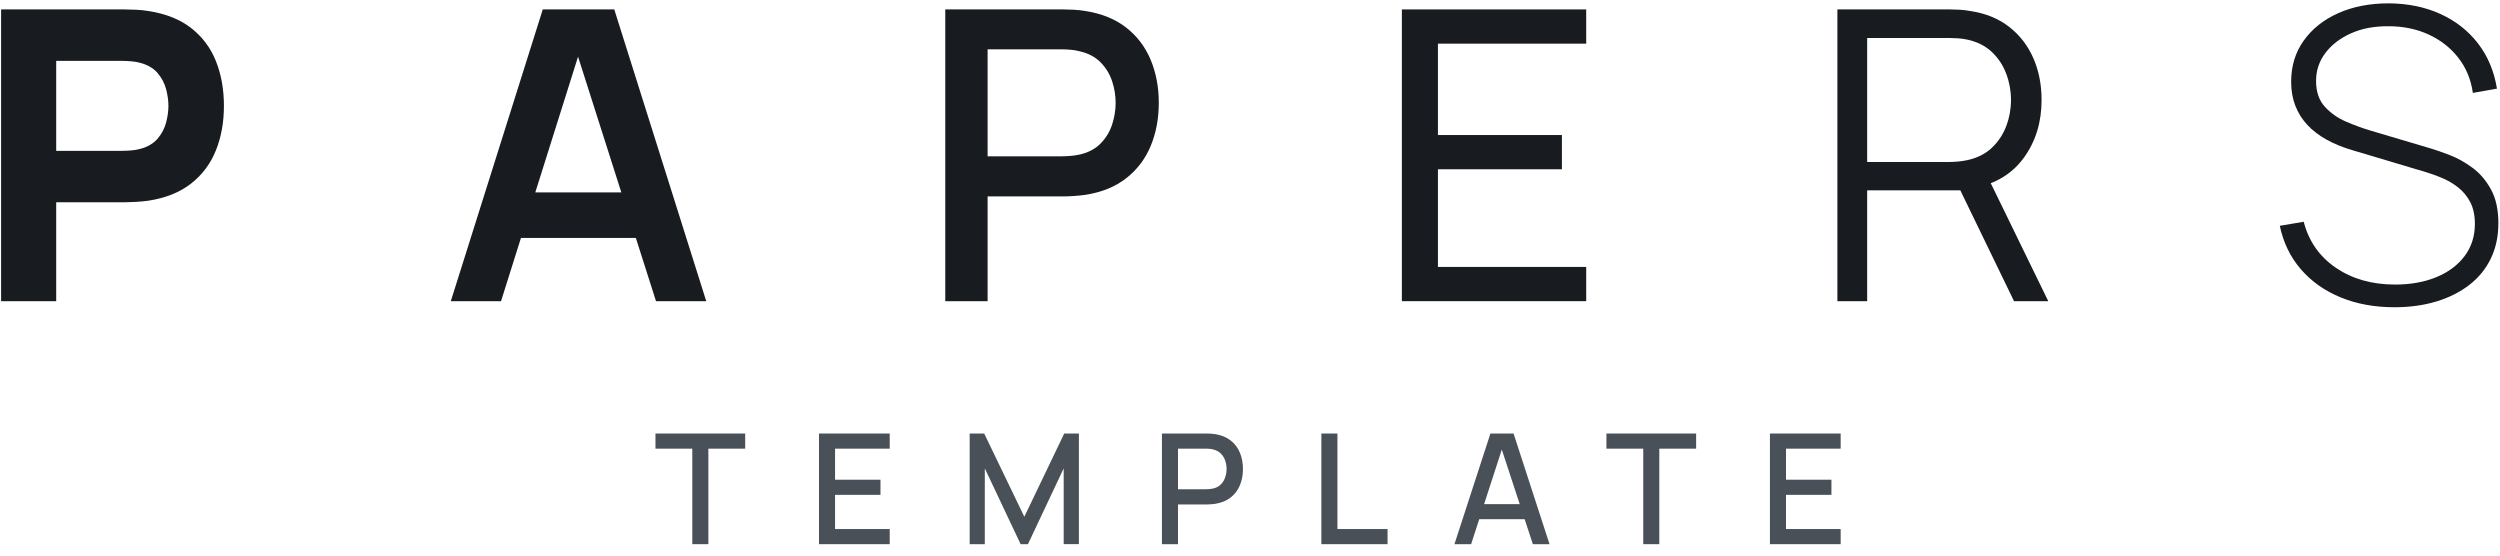
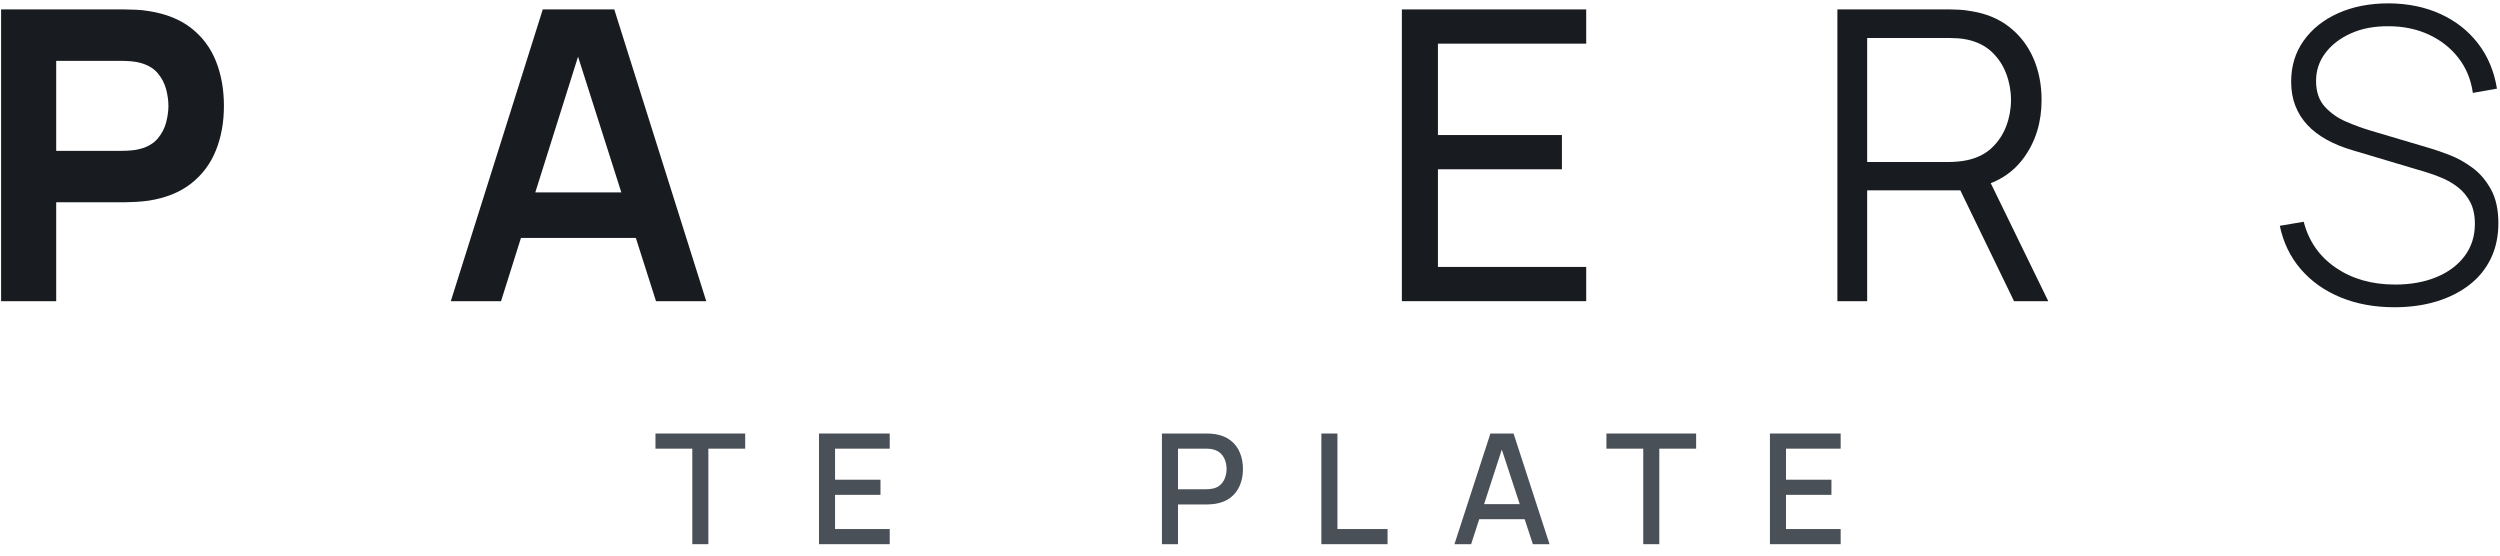
<svg xmlns="http://www.w3.org/2000/svg" width="100%" height="100%" viewBox="0 0 216 48" version="1.1" xml:space="preserve" style="fill-rule:evenodd;clip-rule:evenodd;stroke-linejoin:round;stroke-miterlimit:2;">
  <g transform="matrix(1,0,0,1,-1117,-1452)">
    <g transform="matrix(1,0,0,2.001,0,0)">
      <g id="papers-template-logo-gray">
        <g transform="matrix(2.917,0,0,1.458,-1114.06,67.687)">
          <path d="M764.88,460.188L764.88,451.548L768.528,451.548C768.612,451.548 768.725,451.551 768.867,451.557C769.009,451.563 769.136,451.576 769.248,451.596C769.764,451.676 770.187,451.846 770.517,452.106C770.847,452.366 771.09,452.693 771.246,453.087C771.402,453.481 771.48,453.92 771.48,454.404C771.48,454.888 771.401,455.327 771.243,455.721C771.085,456.115 770.841,456.442 770.511,456.702C770.181,456.962 769.76,457.132 769.248,457.212C769.136,457.228 769.008,457.24 768.864,457.248C768.72,457.256 768.608,457.26 768.528,457.26L766.512,457.26L766.512,460.188L764.88,460.188ZM766.512,455.736L768.456,455.736C768.54,455.736 768.632,455.732 768.732,455.724C768.832,455.716 768.924,455.7 769.008,455.676C769.228,455.616 769.398,455.515 769.518,455.373C769.638,455.231 769.721,455.073 769.767,454.899C769.813,454.725 769.836,454.56 769.836,454.404C769.836,454.248 769.813,454.083 769.767,453.909C769.721,453.735 769.638,453.577 769.518,453.435C769.398,453.293 769.228,453.192 769.008,453.132C768.924,453.108 768.832,453.092 768.732,453.084C768.632,453.076 768.54,453.072 768.456,453.072L766.512,453.072L766.512,455.736Z" style="fill:rgb(24,27,32);fill-rule:nonzero;" />
          <path d="M778.2,460.188L780.924,451.548L783.042,451.548L785.766,460.188L784.278,460.188L781.806,452.436L782.13,452.436L779.688,460.188L778.2,460.188ZM779.718,458.316L779.718,456.966L784.254,456.966L784.254,458.316L779.718,458.316Z" style="fill:rgb(24,27,32);fill-rule:nonzero;" />
-           <path d="M792.846,460.188L792.846,451.548L796.338,451.548C796.422,451.548 796.526,451.551 796.65,451.557C796.774,451.563 796.892,451.576 797.004,451.596C797.484,451.672 797.885,451.836 798.207,452.088C798.529,452.34 798.77,452.658 798.93,453.042C799.09,453.426 799.17,453.85 799.17,454.314C799.17,454.782 799.09,455.208 798.93,455.592C798.77,455.976 798.529,456.294 798.207,456.546C797.885,456.798 797.484,456.962 797.004,457.038C796.892,457.054 796.773,457.066 796.647,457.074C796.521,457.082 796.418,457.086 796.338,457.086L794.1,457.086L794.1,460.188L792.846,460.188ZM794.1,455.898L796.29,455.898C796.37,455.898 796.459,455.894 796.557,455.886C796.655,455.878 796.748,455.864 796.836,455.844C797.092,455.784 797.298,455.673 797.454,455.511C797.61,455.349 797.722,455.162 797.79,454.95C797.858,454.738 797.892,454.526 797.892,454.314C797.892,454.102 797.858,453.891 797.79,453.681C797.722,453.471 797.61,453.285 797.454,453.123C797.298,452.961 797.092,452.85 796.836,452.79C796.748,452.766 796.655,452.75 796.557,452.742C796.459,452.734 796.37,452.73 796.29,452.73L794.1,452.73L794.1,455.898Z" style="fill:rgb(24,27,32);fill-rule:nonzero;" />
          <path d="M806.37,460.188L806.37,451.548L811.83,451.548L811.83,452.562L807.438,452.562L807.438,455.268L811.11,455.268L811.11,456.282L807.438,456.282L807.438,459.174L811.83,459.174L811.83,460.188L806.37,460.188Z" style="fill:rgb(24,27,32);fill-rule:nonzero;" />
          <path d="M819.27,460.188L819.27,451.548L822.606,451.548C822.69,451.548 822.785,451.551 822.891,451.557C822.997,451.563 823.104,451.576 823.212,451.596C823.664,451.664 824.047,451.821 824.361,452.067C824.675,452.313 824.913,452.622 825.075,452.994C825.237,453.366 825.318,453.778 825.318,454.23C825.318,454.882 825.146,455.448 824.802,455.928C824.458,456.408 823.966,456.71 823.326,456.834L823.02,456.906L820.152,456.906L820.152,460.188L819.27,460.188ZM824.502,460.188L822.798,456.672L823.644,456.348L825.516,460.188L824.502,460.188ZM820.152,456.066L822.582,456.066C822.654,456.066 822.738,456.062 822.834,456.054C822.93,456.046 823.024,456.032 823.116,456.012C823.412,455.948 823.655,455.826 823.845,455.646C824.035,455.466 824.177,455.252 824.271,455.004C824.365,454.756 824.412,454.498 824.412,454.23C824.412,453.962 824.365,453.703 824.271,453.453C824.177,453.203 824.035,452.988 823.845,452.808C823.655,452.628 823.412,452.506 823.116,452.442C823.024,452.422 822.93,452.409 822.834,452.403C822.738,452.397 822.654,452.394 822.582,452.394L820.152,452.394L820.152,456.066Z" style="fill:rgb(24,27,32);fill-rule:nonzero;" />
          <path d="M835.77,460.368C835.178,460.368 834.645,460.27 834.171,460.074C833.697,459.878 833.305,459.6 832.995,459.24C832.685,458.88 832.478,458.452 832.374,457.956L833.082,457.836C833.23,458.412 833.547,458.866 834.033,459.198C834.519,459.53 835.104,459.696 835.788,459.696C836.252,459.696 836.662,459.622 837.018,459.474C837.374,459.326 837.652,459.117 837.852,458.847C838.052,458.577 838.152,458.262 838.152,457.902C838.152,457.642 838.105,457.424 838.011,457.248C837.917,457.072 837.796,456.927 837.648,456.813C837.5,456.699 837.342,456.607 837.174,456.537C837.006,456.467 836.848,456.41 836.7,456.366L834.528,455.718C834.24,455.634 833.983,455.529 833.757,455.403C833.531,455.277 833.341,455.131 833.187,454.965C833.033,454.799 832.915,454.61 832.833,454.398C832.751,454.186 832.71,453.95 832.71,453.69C832.71,453.226 832.834,452.82 833.082,452.472C833.33,452.124 833.671,451.853 834.105,451.659C834.539,451.465 835.038,451.368 835.602,451.368C836.17,451.372 836.68,451.477 837.132,451.683C837.584,451.889 837.955,452.18 838.245,452.556C838.535,452.932 838.722,453.378 838.806,453.894L838.092,454.02C838.036,453.624 837.893,453.278 837.663,452.982C837.433,452.686 837.14,452.456 836.784,452.292C836.428,452.128 836.032,452.046 835.596,452.046C835.176,452.042 834.805,452.112 834.483,452.256C834.161,452.4 833.908,452.594 833.724,452.838C833.54,453.082 833.448,453.358 833.448,453.666C833.448,453.986 833.535,454.241 833.709,454.431C833.883,454.621 834.097,454.77 834.351,454.878C834.605,454.986 834.848,455.074 835.08,455.142L836.82,455.658C836.984,455.706 837.18,455.774 837.408,455.862C837.636,455.95 837.86,456.075 838.08,456.237C838.3,456.399 838.483,456.613 838.629,456.879C838.775,457.145 838.848,457.478 838.848,457.878C838.848,458.266 838.774,458.614 838.626,458.922C838.478,459.23 838.266,459.491 837.99,459.705C837.714,459.919 837.388,460.083 837.012,460.197C836.636,460.311 836.222,460.368 835.77,460.368Z" style="fill:rgb(24,27,32);fill-rule:nonzero;" />
        </g>
        <g transform="matrix(1.107,0,0,0.553,337.691,494.65)">
          <path d="M758.016,460.188L758.016,452.73L755.142,452.73L755.142,451.548L762.144,451.548L762.144,452.73L759.27,452.73L759.27,460.188L758.016,460.188Z" style="fill:rgb(73,80,87);fill-rule:nonzero;" />
          <path d="M767.904,460.188L767.904,451.548L773.424,451.548L773.424,452.73L769.158,452.73L769.158,455.154L772.704,455.154L772.704,456.336L769.158,456.336L769.158,459.006L773.424,459.006L773.424,460.188L767.904,460.188Z" style="fill:rgb(73,80,87);fill-rule:nonzero;" />
-           <path d="M779.664,460.188L779.664,451.548L780.798,451.548L783.93,458.046L787.044,451.548L788.19,451.548L788.19,460.182L787.002,460.182L787.002,454.272L784.212,460.188L783.642,460.188L780.846,454.272L780.846,460.188L779.664,460.188Z" style="fill:rgb(73,80,87);fill-rule:nonzero;" />
          <path d="M794.67,460.188L794.67,451.548L798.162,451.548C798.246,451.548 798.35,451.551 798.474,451.557C798.598,451.563 798.716,451.576 798.828,451.596C799.308,451.672 799.709,451.836 800.031,452.088C800.353,452.34 800.594,452.658 800.754,453.042C800.914,453.426 800.994,453.85 800.994,454.314C800.994,454.782 800.914,455.208 800.754,455.592C800.594,455.976 800.353,456.294 800.031,456.546C799.709,456.798 799.308,456.962 798.828,457.038C798.716,457.054 798.597,457.066 798.471,457.074C798.345,457.082 798.242,457.086 798.162,457.086L795.924,457.086L795.924,460.188L794.67,460.188ZM795.924,455.898L798.114,455.898C798.194,455.898 798.283,455.894 798.381,455.886C798.479,455.878 798.572,455.864 798.66,455.844C798.916,455.784 799.122,455.673 799.278,455.511C799.434,455.349 799.546,455.162 799.614,454.95C799.682,454.738 799.716,454.526 799.716,454.314C799.716,454.102 799.682,453.891 799.614,453.681C799.546,453.471 799.434,453.285 799.278,453.123C799.122,452.961 798.916,452.85 798.66,452.79C798.572,452.766 798.479,452.75 798.381,452.742C798.283,452.734 798.194,452.73 798.114,452.73L795.924,452.73L795.924,455.898Z" style="fill:rgb(73,80,87);fill-rule:nonzero;" />
          <path d="M807.114,460.188L807.114,451.548L808.368,451.548L808.368,459.006L812.28,459.006L812.28,460.188L807.114,460.188Z" style="fill:rgb(73,80,87);fill-rule:nonzero;" />
          <path d="M817.5,460.188L820.308,451.548L822.114,451.548L824.922,460.188L823.62,460.188L821.034,452.304L821.358,452.304L818.802,460.188L817.5,460.188ZM818.958,458.238L818.958,457.062L823.47,457.062L823.47,458.238L818.958,458.238Z" style="fill:rgb(73,80,87);fill-rule:nonzero;" />
          <path d="M832.236,460.188L832.236,452.73L829.362,452.73L829.362,451.548L836.364,451.548L836.364,452.73L833.49,452.73L833.49,460.188L832.236,460.188Z" style="fill:rgb(73,80,87);fill-rule:nonzero;" />
-           <path d="M842.124,460.188L842.124,451.548L847.644,451.548L847.644,452.73L843.378,452.73L843.378,455.154L846.924,455.154L846.924,456.336L843.378,456.336L843.378,459.006L847.644,459.006L847.644,460.188L842.124,460.188Z" style="fill:rgb(73,80,87);fill-rule:nonzero;" />
+           <path d="M842.124,460.188L842.124,451.548L847.644,451.548L847.644,452.73L843.378,452.73L843.378,455.154L846.924,455.154L846.924,456.336L843.378,456.336L843.378,459.006L847.644,459.006L847.644,460.188L842.124,460.188" style="fill:rgb(73,80,87);fill-rule:nonzero;" />
        </g>
      </g>
    </g>
  </g>
</svg>